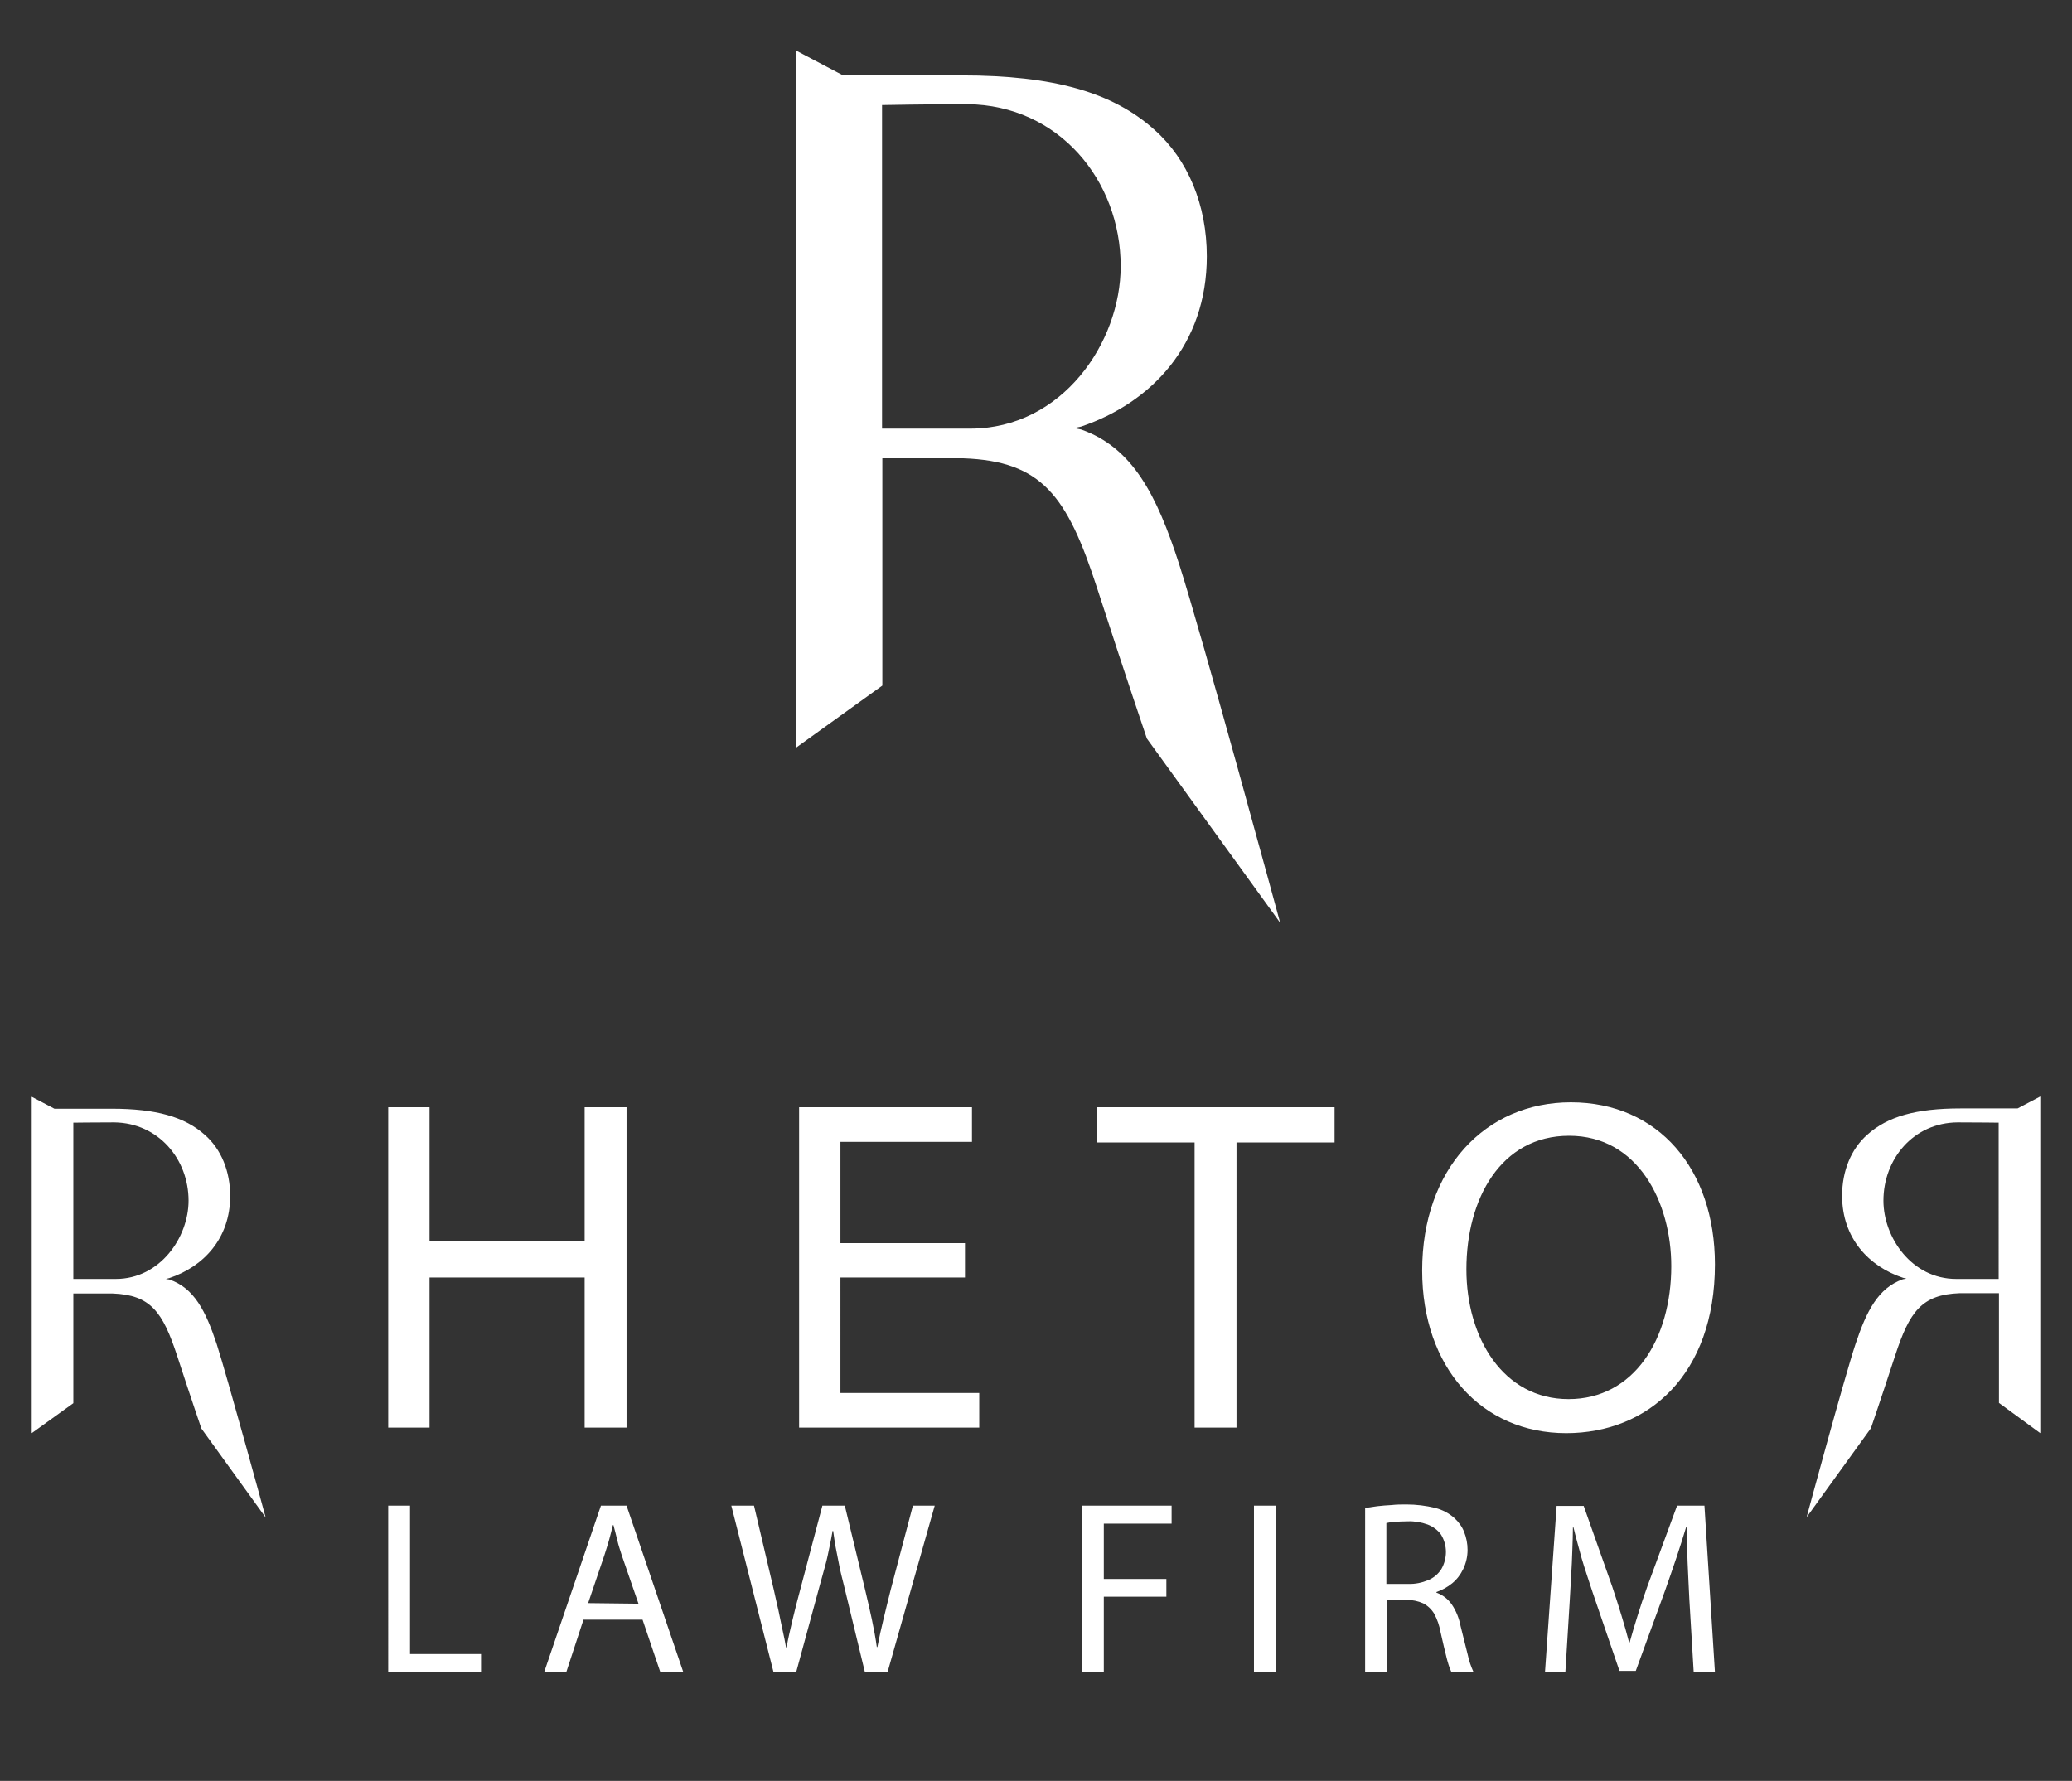
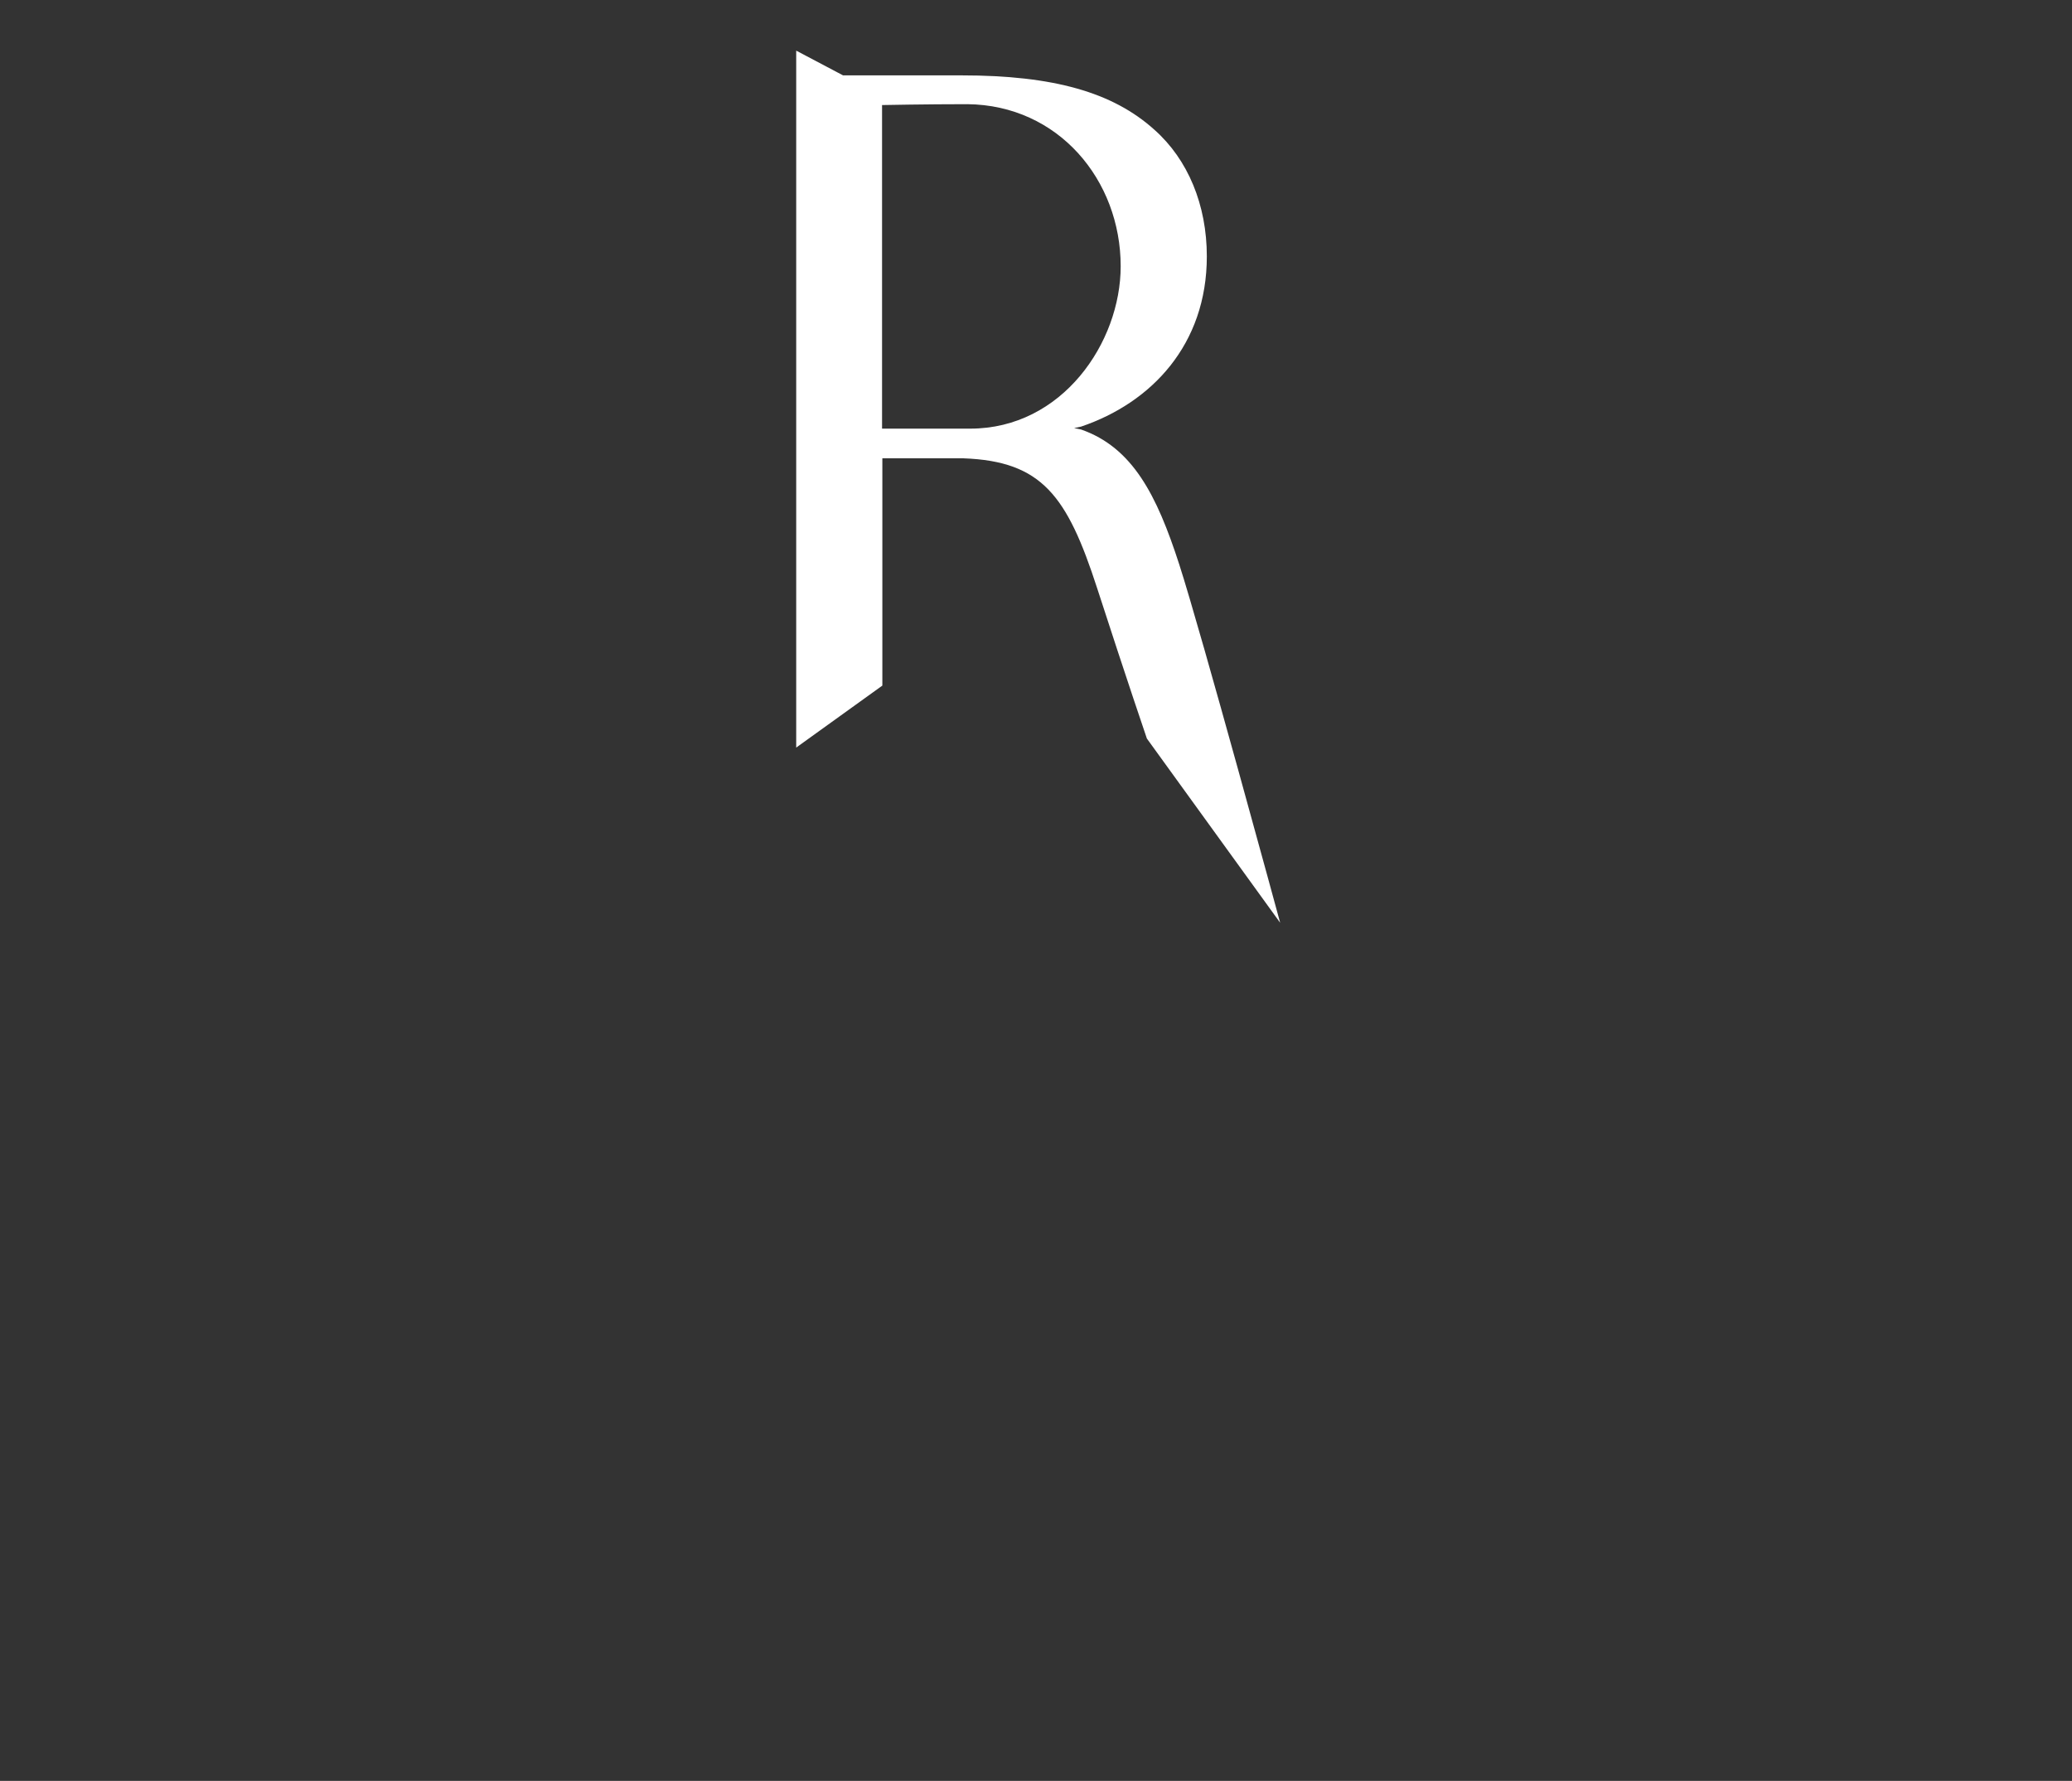
<svg xmlns="http://www.w3.org/2000/svg" version="1.1" id="Layer_1" x="0px" y="0px" viewBox="594 -46 712 612" style="enable-background:new 594 -46 712 612;" xml:space="preserve">
  <rect x="594" y="-46" width="712" height="612" fill="#333333" stroke="none" />
  <style type="text/css">
	.st0{fill:#FFFFFF;}
</style>
  <title>Rhetor_logo</title>
  <path class="st0" d="M897.2-9.9c0,0,15-0.3,29.2-0.3c31.3,0.3,52.7,26.1,52.7,55.7c0,26.2-20.1,55.8-51.7,55.8h-30.3V-9.9z   M867.6,210.9l29.6-21.3v-78.1h27.9c26.9,1,35.6,12.8,45.9,44.6s17.1,51.7,17.1,51.7l45.8,63.3c0,0-27-99.4-34.7-123.2  s-16-40.1-33.7-46.3l-2.4-0.5l2.4-0.5c24.2-8.2,43.2-28.2,43.2-58.5c0-17.7-6.5-33.3-18-43.5c-14.3-12.9-34.7-18.7-66.3-18.7h-40.7  l-16.1-8.5V210.9z" />
-   <path class="st0" d="M633.8,393.5h-14.6v-53.7c0,0,7.2-0.1,14.1-0.1c15.1,0.2,25.5,12.6,25.5,26.9  C658.8,379.2,649,393.5,633.8,393.5 M652.2,393.7l-1.2-0.2l1.2-0.3c11.7-3.9,20.9-13.6,20.9-28.2c0-8.5-3.1-16.1-8.7-21  c-6.9-6.2-16.8-9-32-9h-19.7l-7.8-4.1v115.6l14.3-10.3v-37.7h13.5c13,0.5,17.2,6.2,22.2,21.5s8.3,24.9,8.3,24.9l22.1,30.6  c0,0-13.1-48-16.8-59.5C664.7,404.5,660.7,396.6,652.2,393.7 M794.9,444.6h14.4V334.5h-14.4v46.1h-53.3v-46.1h-14.2v110.1h14.2V393  h53.3L794.9,444.6z M868.6,444.6h61.9v-11.9h-47.7V393h42.8v-11.8h-42.8v-34.8H928v-11.9h-59.4L868.6,444.6z M1018.9,346.6h33.7  v-12.1H971v12.1h33.5v98h14.4L1018.9,346.6z M1168.3,389.1c0,25-12.8,45.7-35.3,45.7c-22.5,0-35.1-21.1-35.1-44.6  c0-24.2,11.8-45.9,35.3-45.9C1156.9,344.3,1168.3,367.2,1168.3,389.1 M1183.3,388.5c0-32.7-19.4-55.7-49.5-55.7  c-29.4,0-51.1,22.9-51.1,57.8c0,33.3,20.4,55.9,49.5,55.9C1160.3,446.5,1183.3,426.4,1183.3,388.5 M1280.8,393.5h-14.6  c-15.3,0-25-14.3-25-26.9c0-14.3,10.3-26.8,25.5-26.9c6.9,0,14.1,0.1,14.1,0.1L1280.8,393.5z M1295.1,446.5V330.8l-7.8,4.1h-19.6  c-15.3,0-25.1,2.8-32,9c-5.6,4.9-8.7,12.5-8.7,21c0,14.6,9.2,24.3,20.9,28.2l1.2,0.3l-1.2,0.2c-8.5,3-12.5,10.9-16.3,22.3  s-16.8,59.5-16.8,59.5l22.1-30.6c0,0,3.3-9.6,8.3-24.9s9.2-21,22.2-21.5h13.5v37.7L1295.1,446.5z" />
-   <path class="st0" d="M1176,528.6h7.3l-3.6-57.2h-9.4l-10.2,27.7c-1.3,3.6-2.4,7-3.4,10.2s-1.9,6.2-2.7,9.1h-0.2  c-0.8-3-1.6-6-2.6-9.2s-2-6.5-3.2-10l-9.8-27.7h-9.3l-4,57.2h7l1.5-24.5c0.2-2.9,0.3-5.8,0.5-8.8s0.3-5.8,0.4-8.7s0.2-5.4,0.2-7.8  h0.2c0.8,3.4,1.8,6.9,2.8,10.6c1.1,3.7,2.4,7.5,3.7,11.5l9.3,27.2h5.6l10.1-27.7c1.4-4,2.7-7.7,3.9-11.3s2.3-7.1,3.3-10.4h0.2  c0,1.8,0,3.7,0.1,5.7s0.1,4.1,0.2,6.3s0.2,4.3,0.3,6.5c0.1,2.2,0.2,4.2,0.3,6.2L1176,528.6z M1070.4,477.4c0.9-0.2,1.8-0.4,2.8-0.4  c1.2-0.1,2.7-0.2,4.5-0.2c2.3-0.1,4.7,0.3,6.9,1.1c1.8,0.7,3.5,1.9,4.6,3.5c2.2,3.6,2.2,8.1,0.1,11.8c-1.1,1.7-2.6,3-4.5,3.8  c-2.2,0.9-4.5,1.4-6.9,1.3h-7.5L1070.4,477.4z M1063.1,528.6h7.4v-24.8h7c1.9,0,3.8,0.4,5.6,1.2c1.5,0.8,2.8,2,3.7,3.5  c1.1,2,1.8,4.1,2.2,6.3c0.8,3.6,1.5,6.5,2.1,8.9c0.4,1.6,0.9,3.3,1.6,4.8h7.6c-0.8-1.8-1.5-3.7-1.9-5.7c-0.7-2.7-1.5-6-2.5-10  c-0.5-2.6-1.5-5.2-3-7.4c-1.3-1.9-3.1-3.3-5.3-4.1v-0.2c2-0.7,3.8-1.7,5.4-3c1.6-1.3,2.9-3,3.8-4.9c1-2.1,1.5-4.3,1.5-6.6  c0-2.1-0.4-4.2-1.2-6.2c-0.7-1.8-1.9-3.4-3.3-4.7c-1.9-1.7-4.2-2.9-6.6-3.5c-3.2-0.8-6.6-1.2-9.9-1.2c-1.7,0-3.4,0-5.1,0.2  c-1.7,0.1-3.3,0.2-4.9,0.4c-1.5,0.2-3,0.4-4.2,0.6L1063.1,528.6z M1024.9,528.6h7.5v-57.2h-7.5V528.6z M965.8,528.6h7.5v-25.9h21.5  v-6.1h-21.5v-19h23.3v-6.2h-30.8V528.6z M867.6,528.6l8.1-29.8c0.7-2.5,1.3-4.8,1.9-6.9s1-4.2,1.4-6.1s0.8-3.8,1.1-5.7h0.2  c0.3,1.9,0.5,3.8,0.9,5.8s0.8,4,1.2,6.1s1,4.4,1.6,6.8l7.2,29.8h7.8l16.2-57.2h-7.5l-7.6,28.8c-0.9,3.5-1.7,6.9-2.5,10.2  s-1.5,6.4-2.1,9.6h-0.2c-0.4-3-1-6.2-1.7-9.5s-1.5-6.7-2.3-10.1l-7-29h-7.7l-7.6,28.8c-1,3.7-1.9,7.2-2.7,10.6s-1.5,6.4-2,9.3h-0.2  c-0.3-1.8-0.7-3.8-1.2-6s-0.9-4.4-1.4-6.7s-1.1-4.7-1.6-7.1l-6.8-28.9h-7.8l14.5,57.2L867.6,528.6z M796.1,504.9l5.6-16.5  c0.6-1.8,1.1-3.5,1.6-5.2s0.9-3.5,1.3-5.1h0.2c0.4,1.6,0.9,3.3,1.3,5.1s1,3.5,1.6,5.4l5.7,16.5L796.1,504.9z M814.8,510.6l6.1,18  h7.9l-19.5-57.2h-8.8L781,528.6h7.6l5.9-18L814.8,510.6z M727.4,528.6h31.9v-6.2h-24.4v-51h-7.5V528.6z" />
</svg>